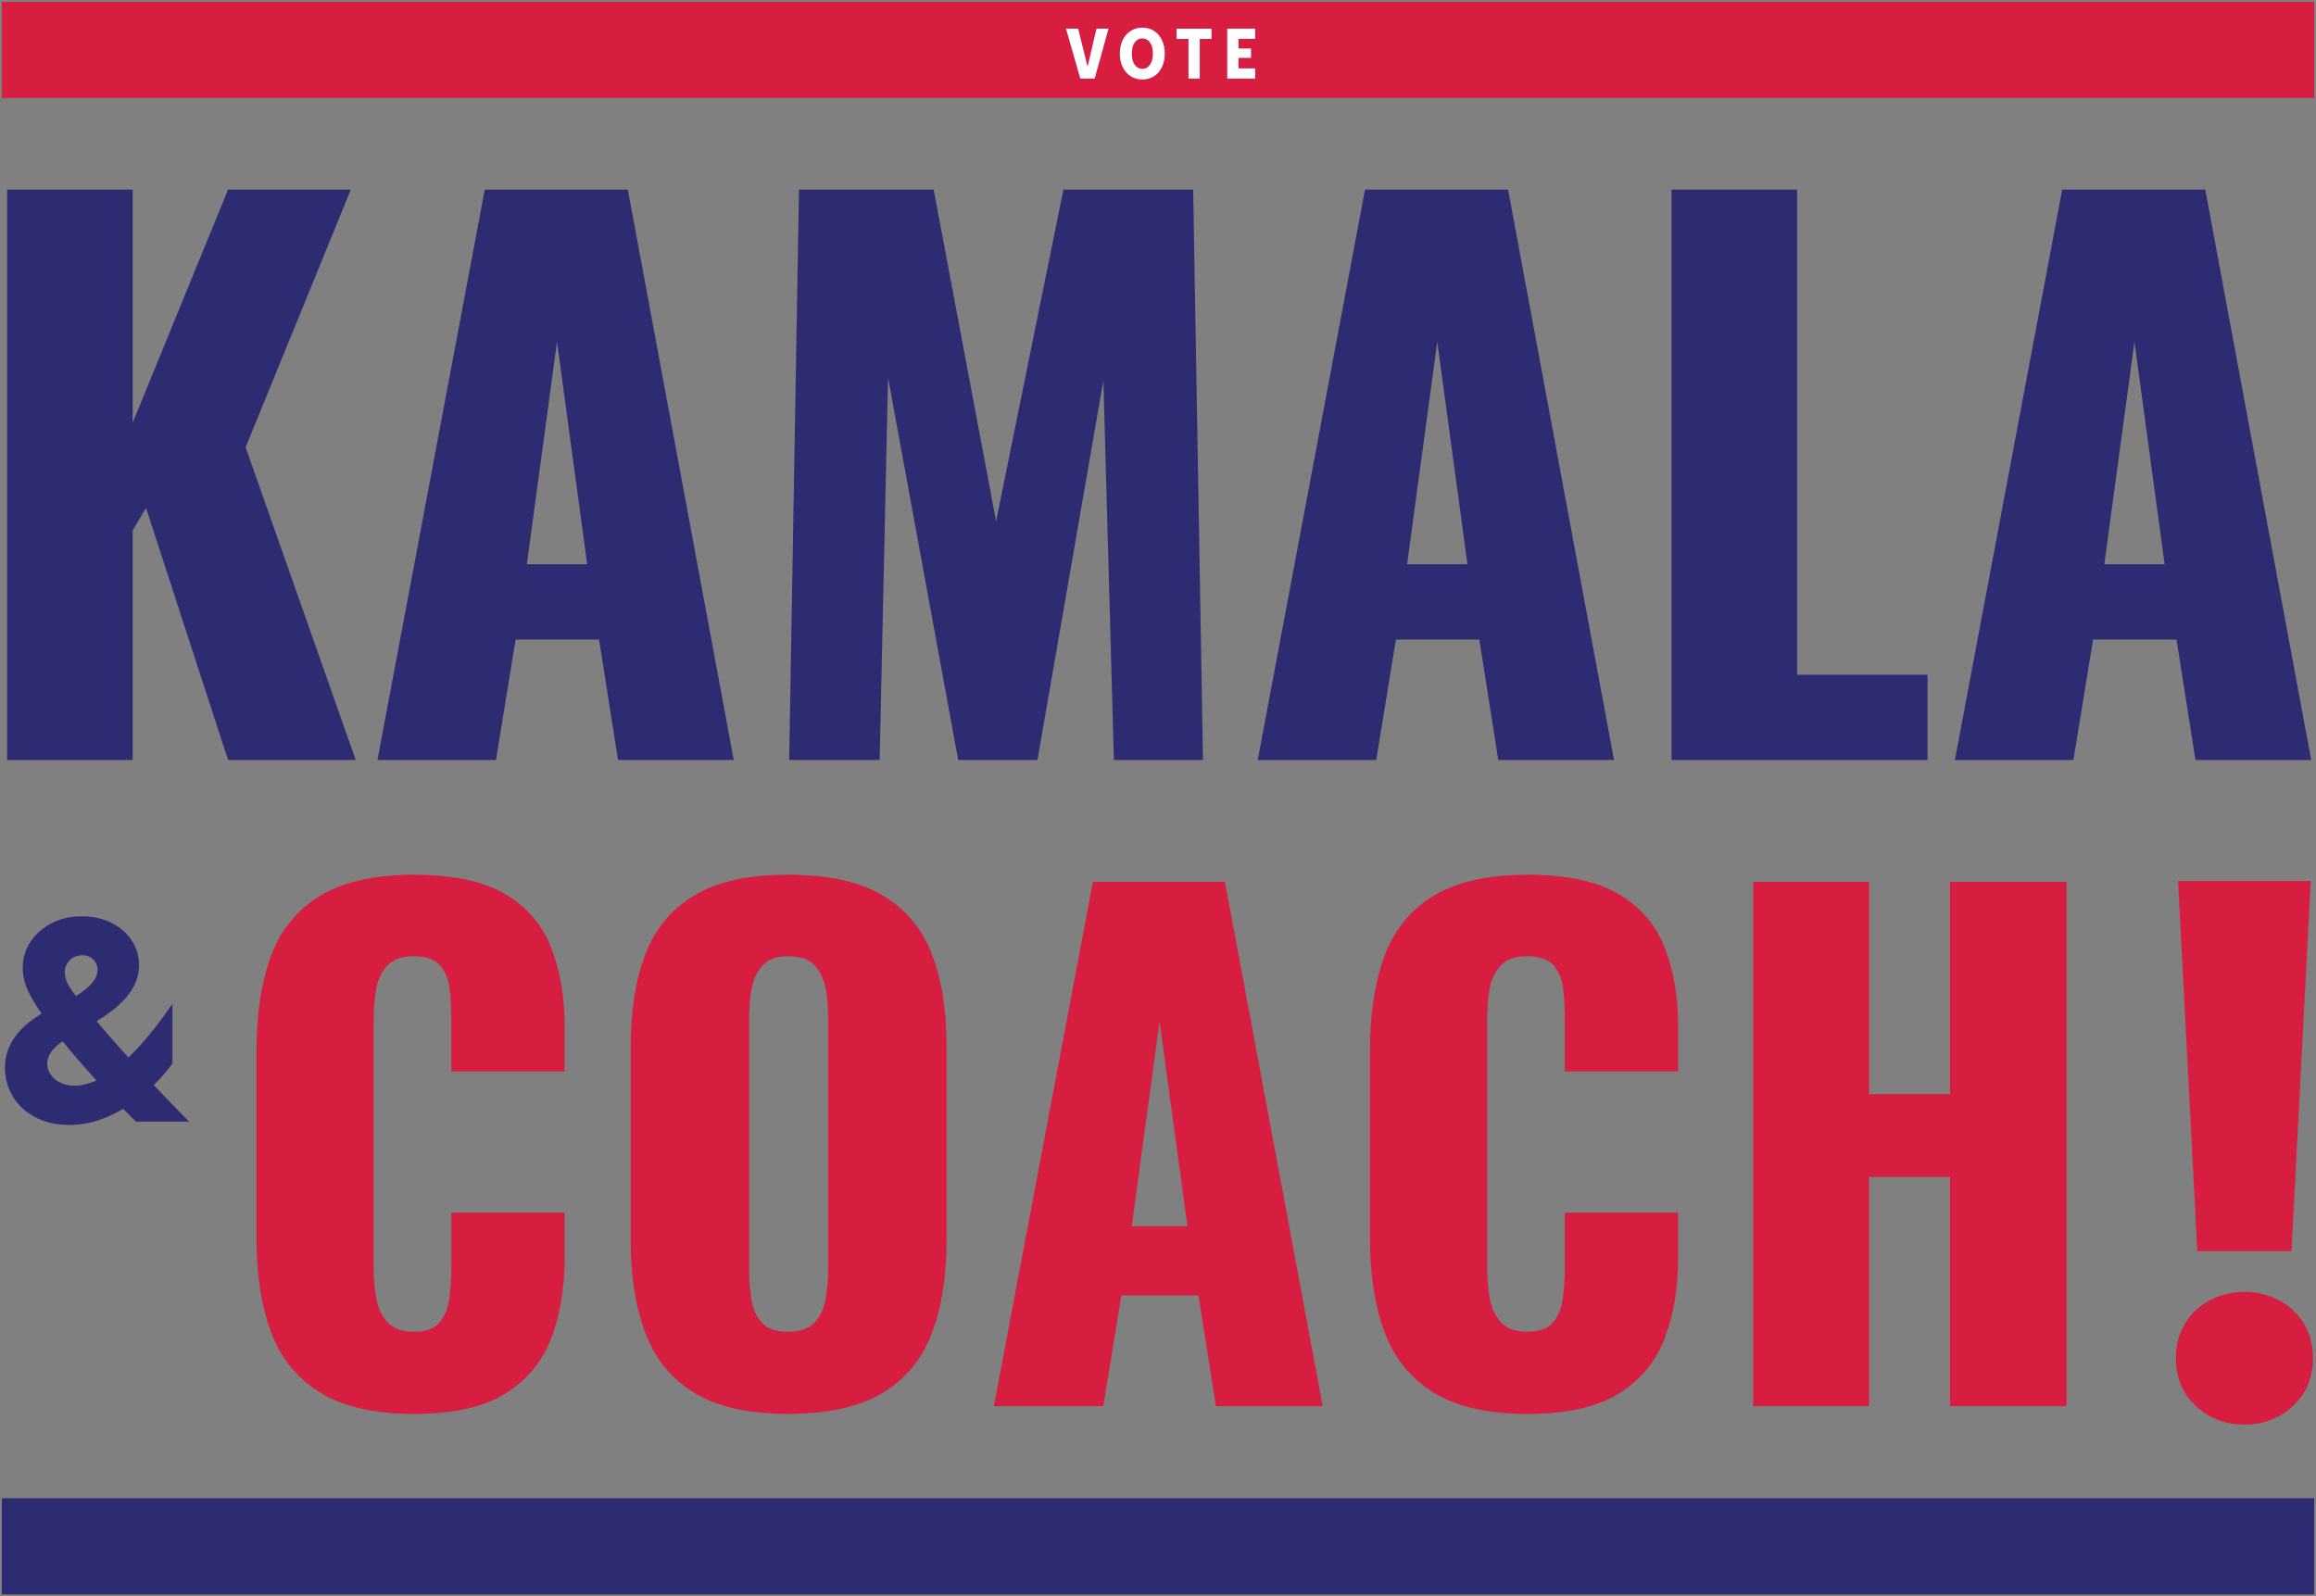
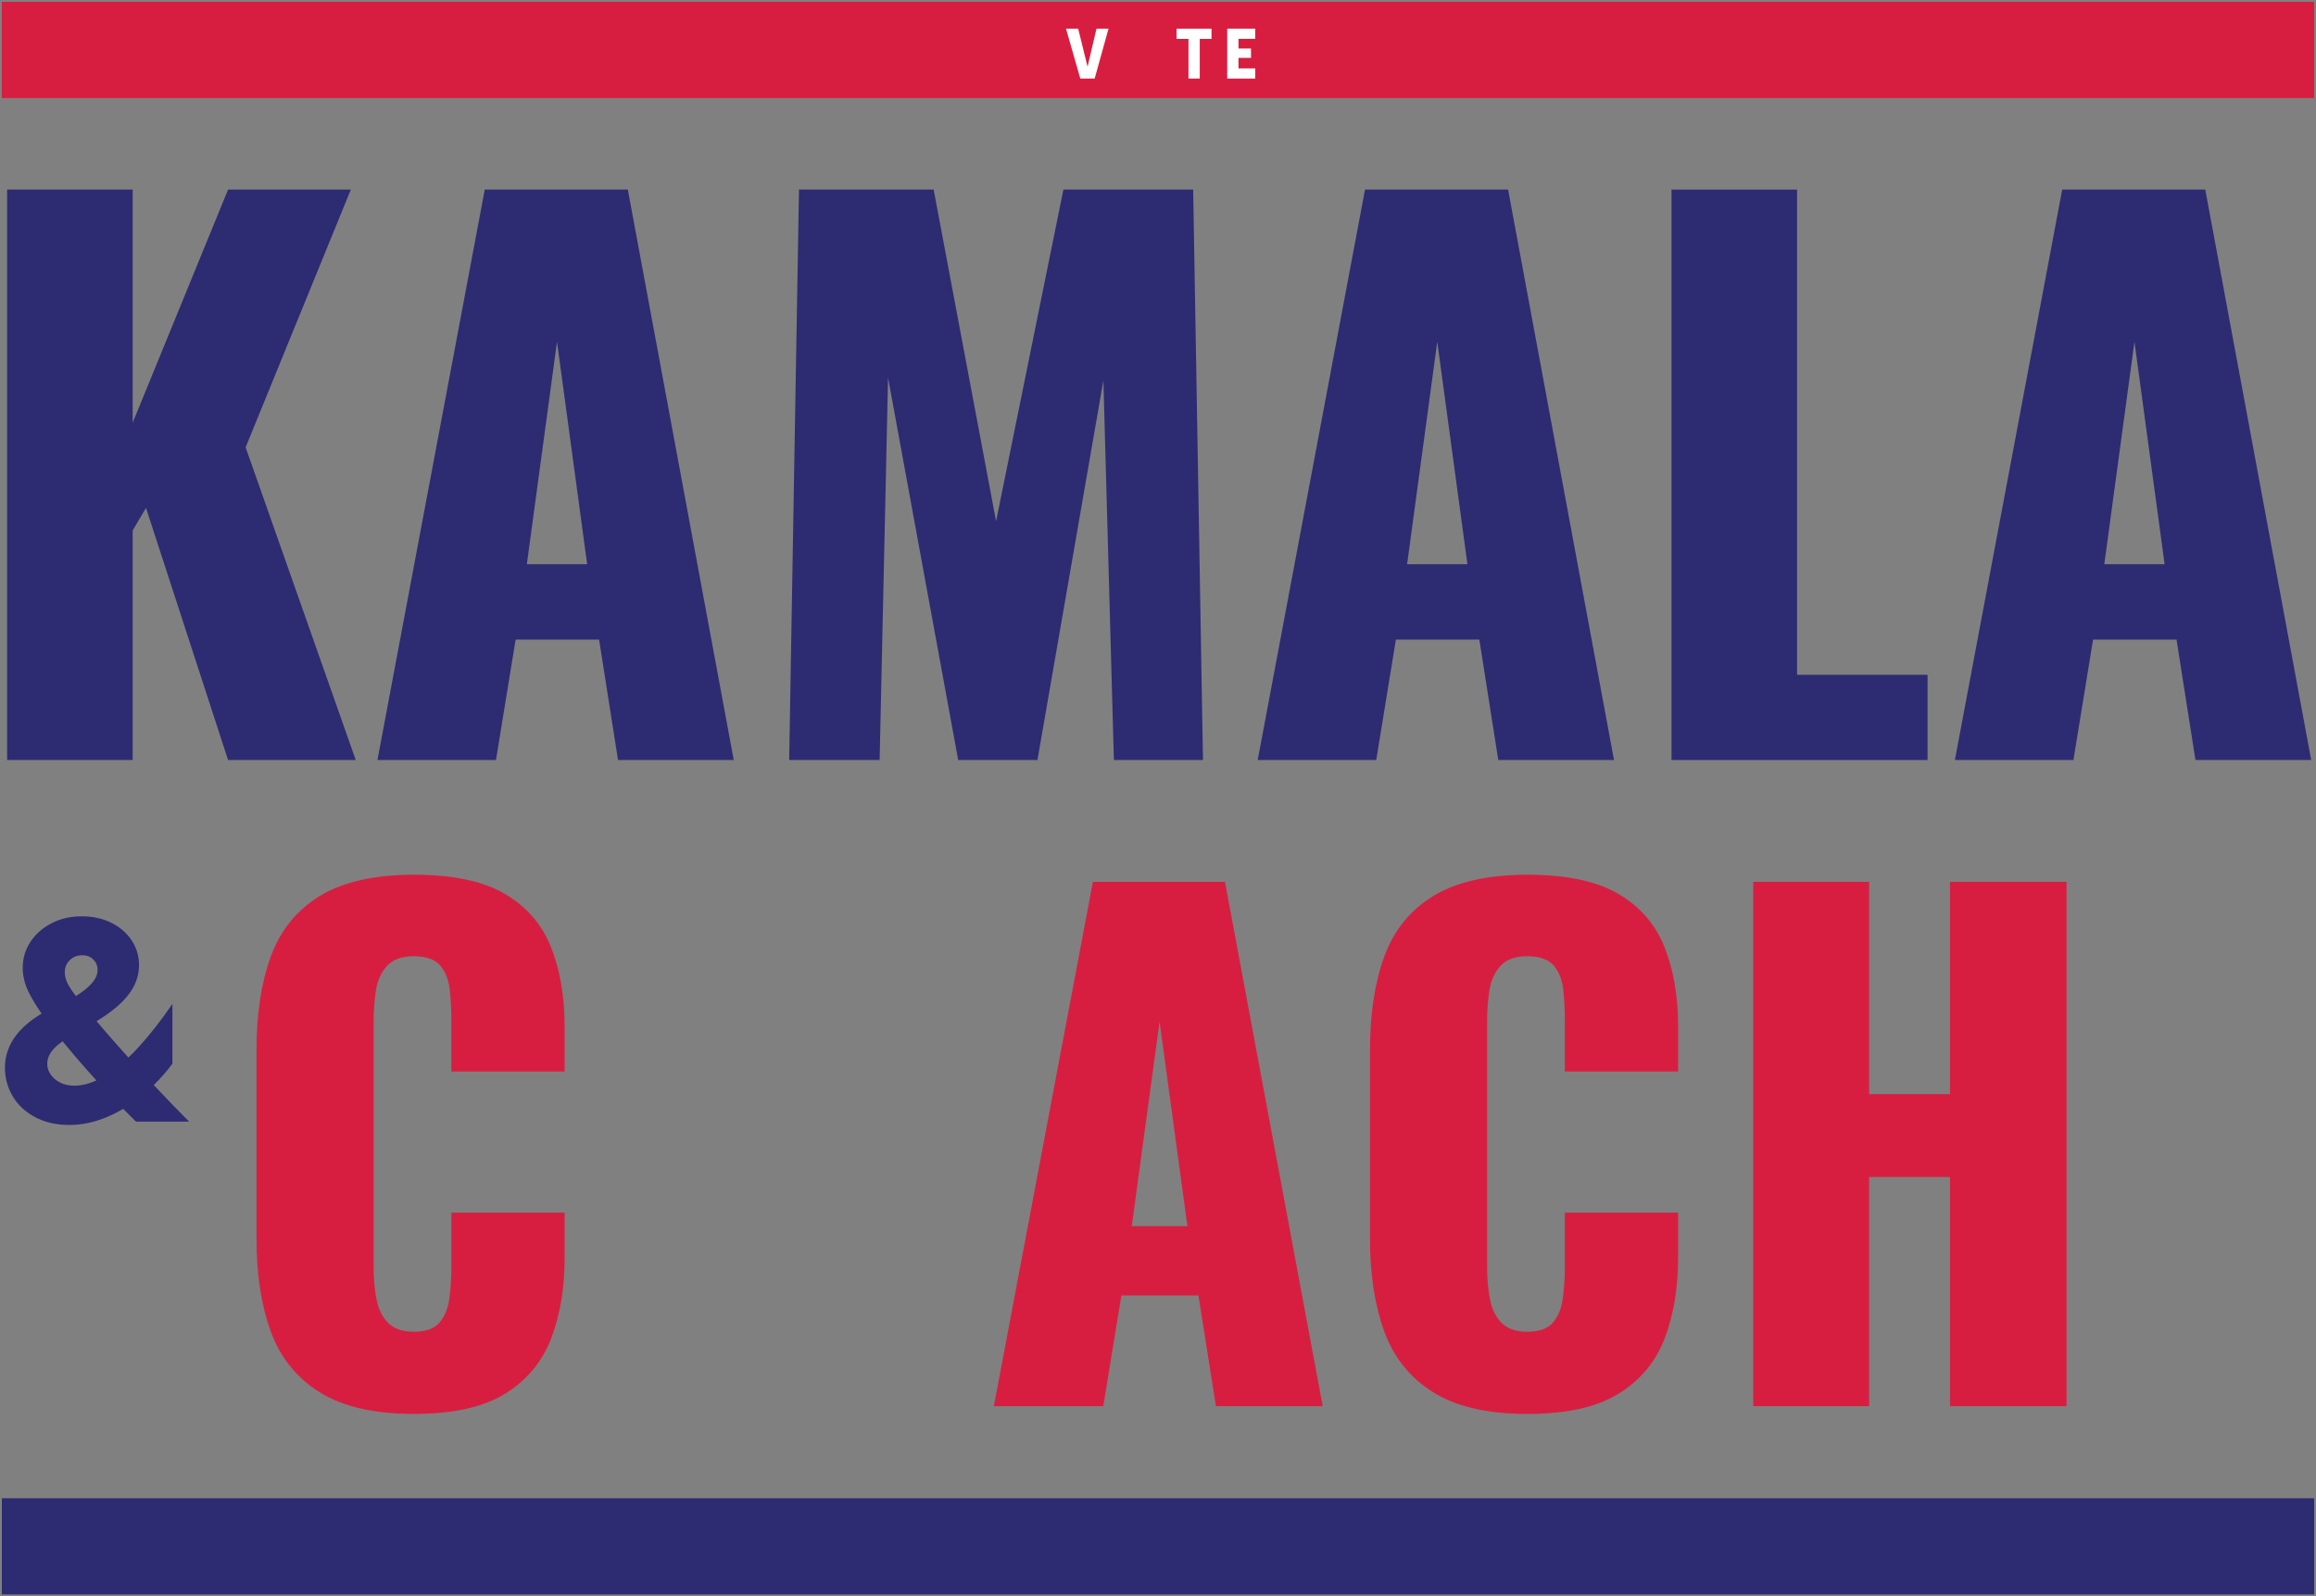
<svg xmlns="http://www.w3.org/2000/svg" width="824" height="568" viewBox="0 0 824 568" fill="none">
  <rect x="0" y="0" width="824" height="568" fill="#808080" stroke="none" />
  <g clip-path="url(#clip0_9804_6699)">
    <path d="M2.534 270.43V67.466H47.205V150.402L81.144 67.466H124.816L87.386 159.177L126.562 270.43H81.144L51.945 180.722L47.205 188.743V270.43H2.534Z" fill="#2D2B72" />
    <path d="M134.29 270.43L172.468 67.466H223.374L261.055 270.43H219.882L213.145 227.579H183.45L176.462 270.43H134.29ZM187.444 200.771H208.907L198.175 121.591L187.444 200.771Z" fill="#2D2B72" />
    <path d="M280.779 270.43L284.271 67.466H332.181L354.391 185.483L378.346 67.466H424.511L428.002 270.43H396.311L392.568 135.372L369.109 270.43H340.909L315.955 134.366L312.96 270.43H280.766H280.779Z" fill="#2D2B72" />
    <path d="M447.474 270.43L485.652 67.466H536.558L574.239 270.43H533.067L526.329 227.579H496.635L489.646 270.43H447.474ZM500.628 200.771H522.091L511.359 121.591L500.628 200.771Z" fill="#2D2B72" />
    <path d="M594.704 270.43V67.466H639.375V240.11H685.791V270.43H594.704Z" fill="#2D2B72" />
    <path d="M695.523 270.43L733.701 67.466H784.606L822.288 270.43H781.115L774.378 227.579H744.683L737.694 270.43H695.523ZM748.677 200.771H770.14L759.408 121.591L748.677 200.771Z" fill="#2D2B72" />
    <path d="M67.275 399.09C63.424 395.239 59.226 390.899 54.696 386.09C57.08 383.753 59.294 381.227 61.339 378.503V357.224C57.182 363.296 53.093 368.506 49.066 372.859C47.924 374.088 46.797 375.23 45.676 376.296C42.81 373.117 40.053 370 37.438 366.971C36.344 365.7 35.319 364.498 34.354 363.371C37.18 361.652 39.597 359.934 41.594 358.216C44.202 355.974 46.165 353.631 47.483 351.193C48.801 348.754 49.459 346.112 49.459 343.273C49.459 340.237 48.617 337.405 46.933 334.763C45.248 332.128 42.858 330.015 39.761 328.433C36.657 326.85 33.098 326.056 29.07 326.056C25.042 326.056 21.531 326.884 18.332 328.528C15.133 330.179 12.627 332.386 10.813 335.157C9 337.928 8.09 340.998 8.09 344.36C8.09 347.267 8.782 350.133 10.168 352.972C11.282 355.261 12.837 357.829 14.807 360.668C12.559 362.012 10.609 363.418 8.979 364.899C6.534 367.113 4.721 369.47 3.539 371.976C2.35 374.482 1.76 377.124 1.76 379.896C1.76 383.59 2.683 386.986 4.531 390.09C6.378 393.194 9.034 395.667 12.498 397.514C15.961 399.361 20.003 400.285 24.621 400.285C29.24 400.285 33.478 399.361 37.934 397.514C39.951 396.679 41.914 395.687 43.829 394.553C45.343 396.067 46.858 397.582 48.373 399.096H67.275V399.09ZM24.818 341.643C26.007 340.489 27.487 339.911 29.274 339.911C30.924 339.911 32.242 340.421 33.233 341.446C34.225 342.472 34.721 343.674 34.721 345.06C34.721 346.248 34.374 347.403 33.682 348.524C32.989 349.644 31.868 350.833 30.32 352.089C29.41 352.823 28.302 353.611 27.019 354.433C25.64 352.639 24.662 351.159 24.085 350.011C23.392 348.625 23.046 347.274 23.046 345.956C23.046 344.245 23.636 342.805 24.825 341.65L24.818 341.643ZM21.456 385.234C20.003 384.507 18.869 383.55 18.04 382.361C17.211 381.172 16.804 379.923 16.804 378.598C16.804 377.274 17.15 376.045 17.843 374.89C18.536 373.735 19.541 372.628 20.858 371.575C21.286 371.236 21.769 370.876 22.285 370.516C24.044 372.689 25.939 374.951 27.983 377.315C30.075 379.733 32.174 382.103 34.293 384.439C31.556 385.689 28.921 386.321 26.401 386.321C24.553 386.321 22.903 385.961 21.449 385.234H21.456Z" fill="#2D2B72" />
    <path d="M179.593 318.041C171.836 313.511 161.051 311.249 147.229 311.249C133.408 311.249 121.929 313.783 113.718 318.85C105.499 323.916 99.706 331.095 96.33 340.387C92.948 349.678 91.263 360.77 91.263 373.667V440.921C91.263 453.514 92.948 464.456 96.33 473.74C99.706 483.032 105.506 490.251 113.718 495.393C121.929 500.534 133.102 503.109 147.229 503.109C161.356 503.109 172.067 500.691 179.817 495.855C187.567 491.019 193.02 484.417 196.172 476.049C199.317 467.682 200.892 458.2 200.892 447.605V431.481H160.589V451.055C160.589 454.743 160.358 458.35 159.896 461.881C159.434 465.413 158.286 468.293 156.439 470.521C154.598 472.748 151.522 473.862 147.229 473.862C143.235 473.862 140.206 472.823 138.128 470.752C136.056 468.68 134.671 465.916 133.985 462.459C133.292 459.002 132.946 455.205 132.946 451.055V363.303C132.946 359.465 133.211 355.818 133.754 352.361C134.29 348.904 135.595 346.024 137.666 343.722C139.738 341.419 142.923 340.265 147.222 340.265C151.522 340.265 154.823 341.378 156.663 343.606C158.504 345.834 159.618 348.639 160.005 352.015C160.385 355.397 160.582 358.922 160.582 362.61V381.268H200.886V365.144C200.886 354.548 199.276 345.182 196.05 337.045C192.824 328.908 187.336 322.572 179.579 318.041H179.593Z" fill="#D81E40" />
-     <path d="M313.87 318.503C305.651 313.667 294.485 311.249 280.358 311.249C266.231 311.249 255.33 313.667 247.193 318.503C239.049 323.339 233.222 330.287 229.69 339.348C226.158 348.408 224.392 359.384 224.392 372.282V441.607C224.392 454.356 226.158 465.332 229.69 474.542C233.222 483.751 239.056 490.822 247.193 495.732C255.33 500.643 266.387 503.102 280.358 503.102C294.329 503.102 305.651 500.643 313.87 495.732C322.081 490.822 327.956 483.758 331.488 474.542C335.02 465.332 336.786 454.349 336.786 441.607V372.282C336.786 359.384 335.02 348.408 331.488 339.348C327.956 330.287 322.081 323.339 313.87 318.503ZM294.635 451.972C294.635 455.504 294.322 458.961 293.711 462.336C293.093 465.719 291.789 468.476 289.792 470.629C287.795 472.782 284.644 473.856 280.351 473.856C276.059 473.856 272.941 472.782 271.026 470.629C269.104 468.483 267.874 465.719 267.338 462.336C266.801 458.961 266.53 455.504 266.53 451.972V362.148C266.53 358.46 266.835 354.969 267.453 351.668C268.065 348.367 269.369 345.644 271.372 343.491C273.369 341.345 276.358 340.265 280.358 340.265C284.657 340.265 287.802 341.338 289.799 343.491C291.796 345.644 293.1 348.367 293.718 351.668C294.329 354.969 294.642 358.46 294.642 362.148V451.972H294.635Z" fill="#D81E40" />
    <path d="M388.839 313.783L353.602 500.344H392.527L398.979 460.958H426.385L432.606 500.344H470.607L435.826 313.783H388.839ZM402.661 436.31L412.563 363.527L422.466 436.31H402.661Z" fill="#D81E40" />
    <path d="M575.754 318.041C567.998 313.511 557.212 311.249 543.39 311.249C529.569 311.249 518.09 313.783 509.879 318.85C501.66 323.916 495.867 331.095 492.491 340.387C489.109 349.678 487.425 360.77 487.425 373.667V440.921C487.425 453.514 489.116 464.456 492.491 473.74C495.867 483.032 501.667 490.251 509.879 495.393C518.09 500.534 529.263 503.109 543.39 503.109C557.518 503.109 568.228 500.691 575.978 495.855C583.728 491.019 589.182 484.417 592.333 476.049C595.478 467.682 597.054 458.2 597.054 447.605V431.481H556.743V451.055C556.743 454.743 556.512 458.35 556.05 461.881C555.589 465.413 554.441 468.293 552.593 470.521C550.753 472.748 547.676 473.862 543.383 473.862C539.39 473.862 536.361 472.823 534.282 470.752C532.211 468.68 530.825 465.916 530.139 462.459C529.446 459.002 529.1 455.205 529.1 451.055V363.303C529.1 359.465 529.365 355.818 529.908 352.361C530.445 348.904 531.749 346.024 533.827 343.722C535.899 341.419 539.084 340.265 543.383 340.265C547.683 340.265 550.984 341.378 552.824 343.606C554.665 345.834 555.779 348.639 556.166 352.015C556.546 355.397 556.743 358.922 556.743 362.61V381.268H597.054V365.144C597.054 354.548 595.444 345.182 592.218 337.045C588.991 328.908 583.504 322.572 575.747 318.041H575.754Z" fill="#D81E40" />
    <path d="M693.791 389.323H665V313.783H623.773V500.344H665V418.807H693.791V500.344H735.25V313.783H693.791V389.323Z" fill="#D81E40" />
-     <path d="M815.285 445.214L822.138 313.464H774.921L781.774 445.214H815.285Z" fill="#D81E40" />
-     <path d="M819.598 470.86C817.398 467.308 814.436 464.557 810.714 462.608C806.992 460.666 802.931 459.688 798.529 459.688C794.128 459.688 790.067 460.666 786.345 462.608C782.623 464.557 779.655 467.301 777.461 470.86C775.26 474.413 774.16 478.562 774.16 483.296C774.16 490.238 776.53 495.909 781.271 500.304C786.005 504.705 791.765 506.905 798.536 506.905C805.308 506.905 811.061 504.705 815.801 500.304C820.535 495.902 822.913 490.238 822.913 483.296C822.913 478.562 821.812 474.413 819.612 470.86H819.598Z" fill="#D81E40" />
    <path d="M823.341 0.66H0.659V34.892H823.341V0.66Z" fill="#D81E40" />
    <path d="M379.269 10.196H383.596L387.263 25.064H386.625L390.123 10.196H394.402L389.464 27.95H384.356L379.269 10.196Z" fill="white" />
-     <path d="M402.267 27.128C401.052 26.354 400.107 25.267 399.428 23.861C398.749 22.462 398.416 20.859 398.416 19.066C398.416 17.273 398.756 15.677 399.428 14.271C400.107 12.872 401.052 11.778 402.267 11.004C403.483 10.23 404.869 9.843 406.438 9.843C408.006 9.843 409.385 10.23 410.594 11.004C411.803 11.778 412.74 12.865 413.406 14.271C414.072 15.67 414.411 17.273 414.411 19.066C414.411 20.859 414.079 22.455 413.406 23.861C412.74 25.26 411.803 26.354 410.594 27.128C409.385 27.902 408 28.29 406.438 28.29C404.875 28.29 403.483 27.902 402.267 27.128ZM408.428 23.807C408.991 23.359 409.419 22.727 409.725 21.912C410.024 21.097 410.18 20.153 410.18 19.073C410.18 17.993 410.031 17.029 409.725 16.227C409.426 15.419 408.991 14.794 408.428 14.346C407.864 13.897 407.191 13.673 406.41 13.673C405.629 13.673 404.977 13.897 404.42 14.346C403.857 14.794 403.429 15.426 403.137 16.241C402.845 17.056 402.695 18 402.695 19.08C402.695 20.16 402.845 21.124 403.137 21.925C403.429 22.734 403.857 23.359 404.42 23.807C404.984 24.255 405.65 24.479 406.41 24.479C407.171 24.479 407.864 24.255 408.428 23.807Z" fill="white" />
    <path d="M422.846 13.843H418.615V10.203H431.037V13.843H426.854V27.95H422.846V13.843Z" fill="white" />
    <path d="M436.634 10.196H446.584V13.816H440.641V17.266H445.09V20.594H440.641V24.337H446.584V27.957H436.634V10.196Z" fill="white" />
    <path d="M823.341 533.109H0.659V567.34H823.341V533.109Z" fill="#2D2B72" />
  </g>
  <defs>
    <clipPath id="clip0_9804_6699">
      <rect width="822.682" height="566.68" fill="white" transform="translate(0.659 0.66)" />
    </clipPath>
  </defs>
</svg>